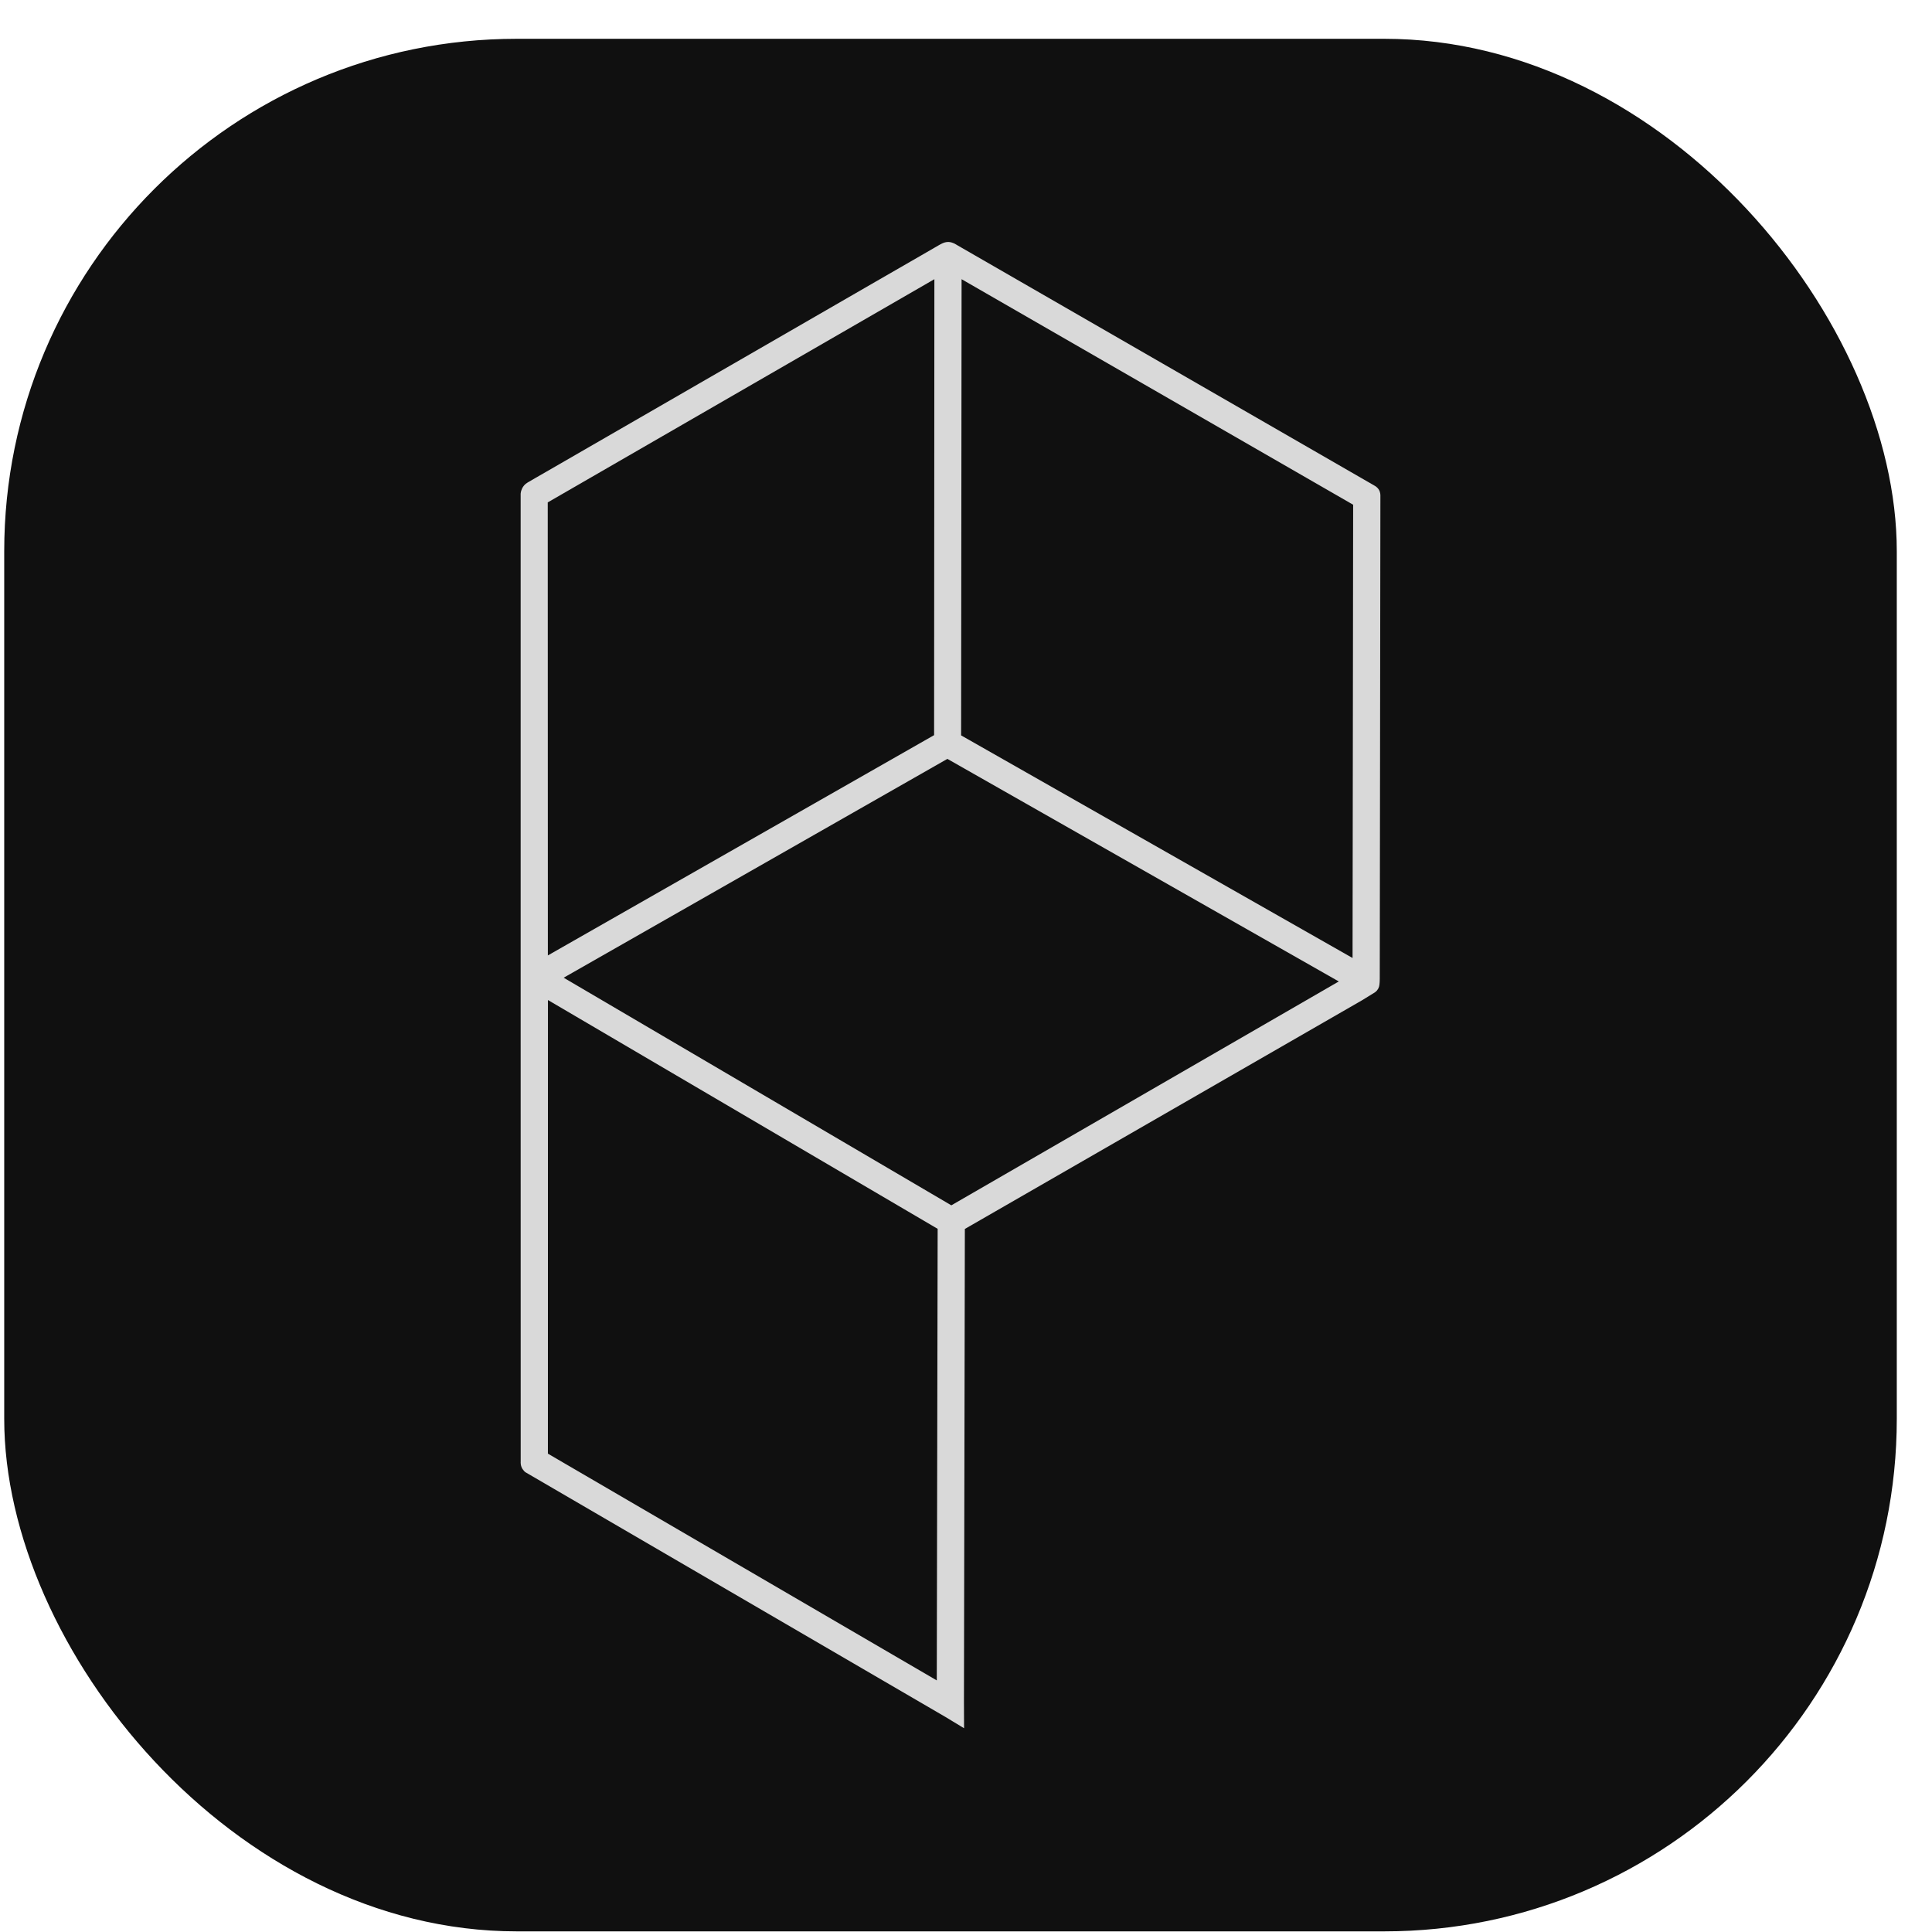
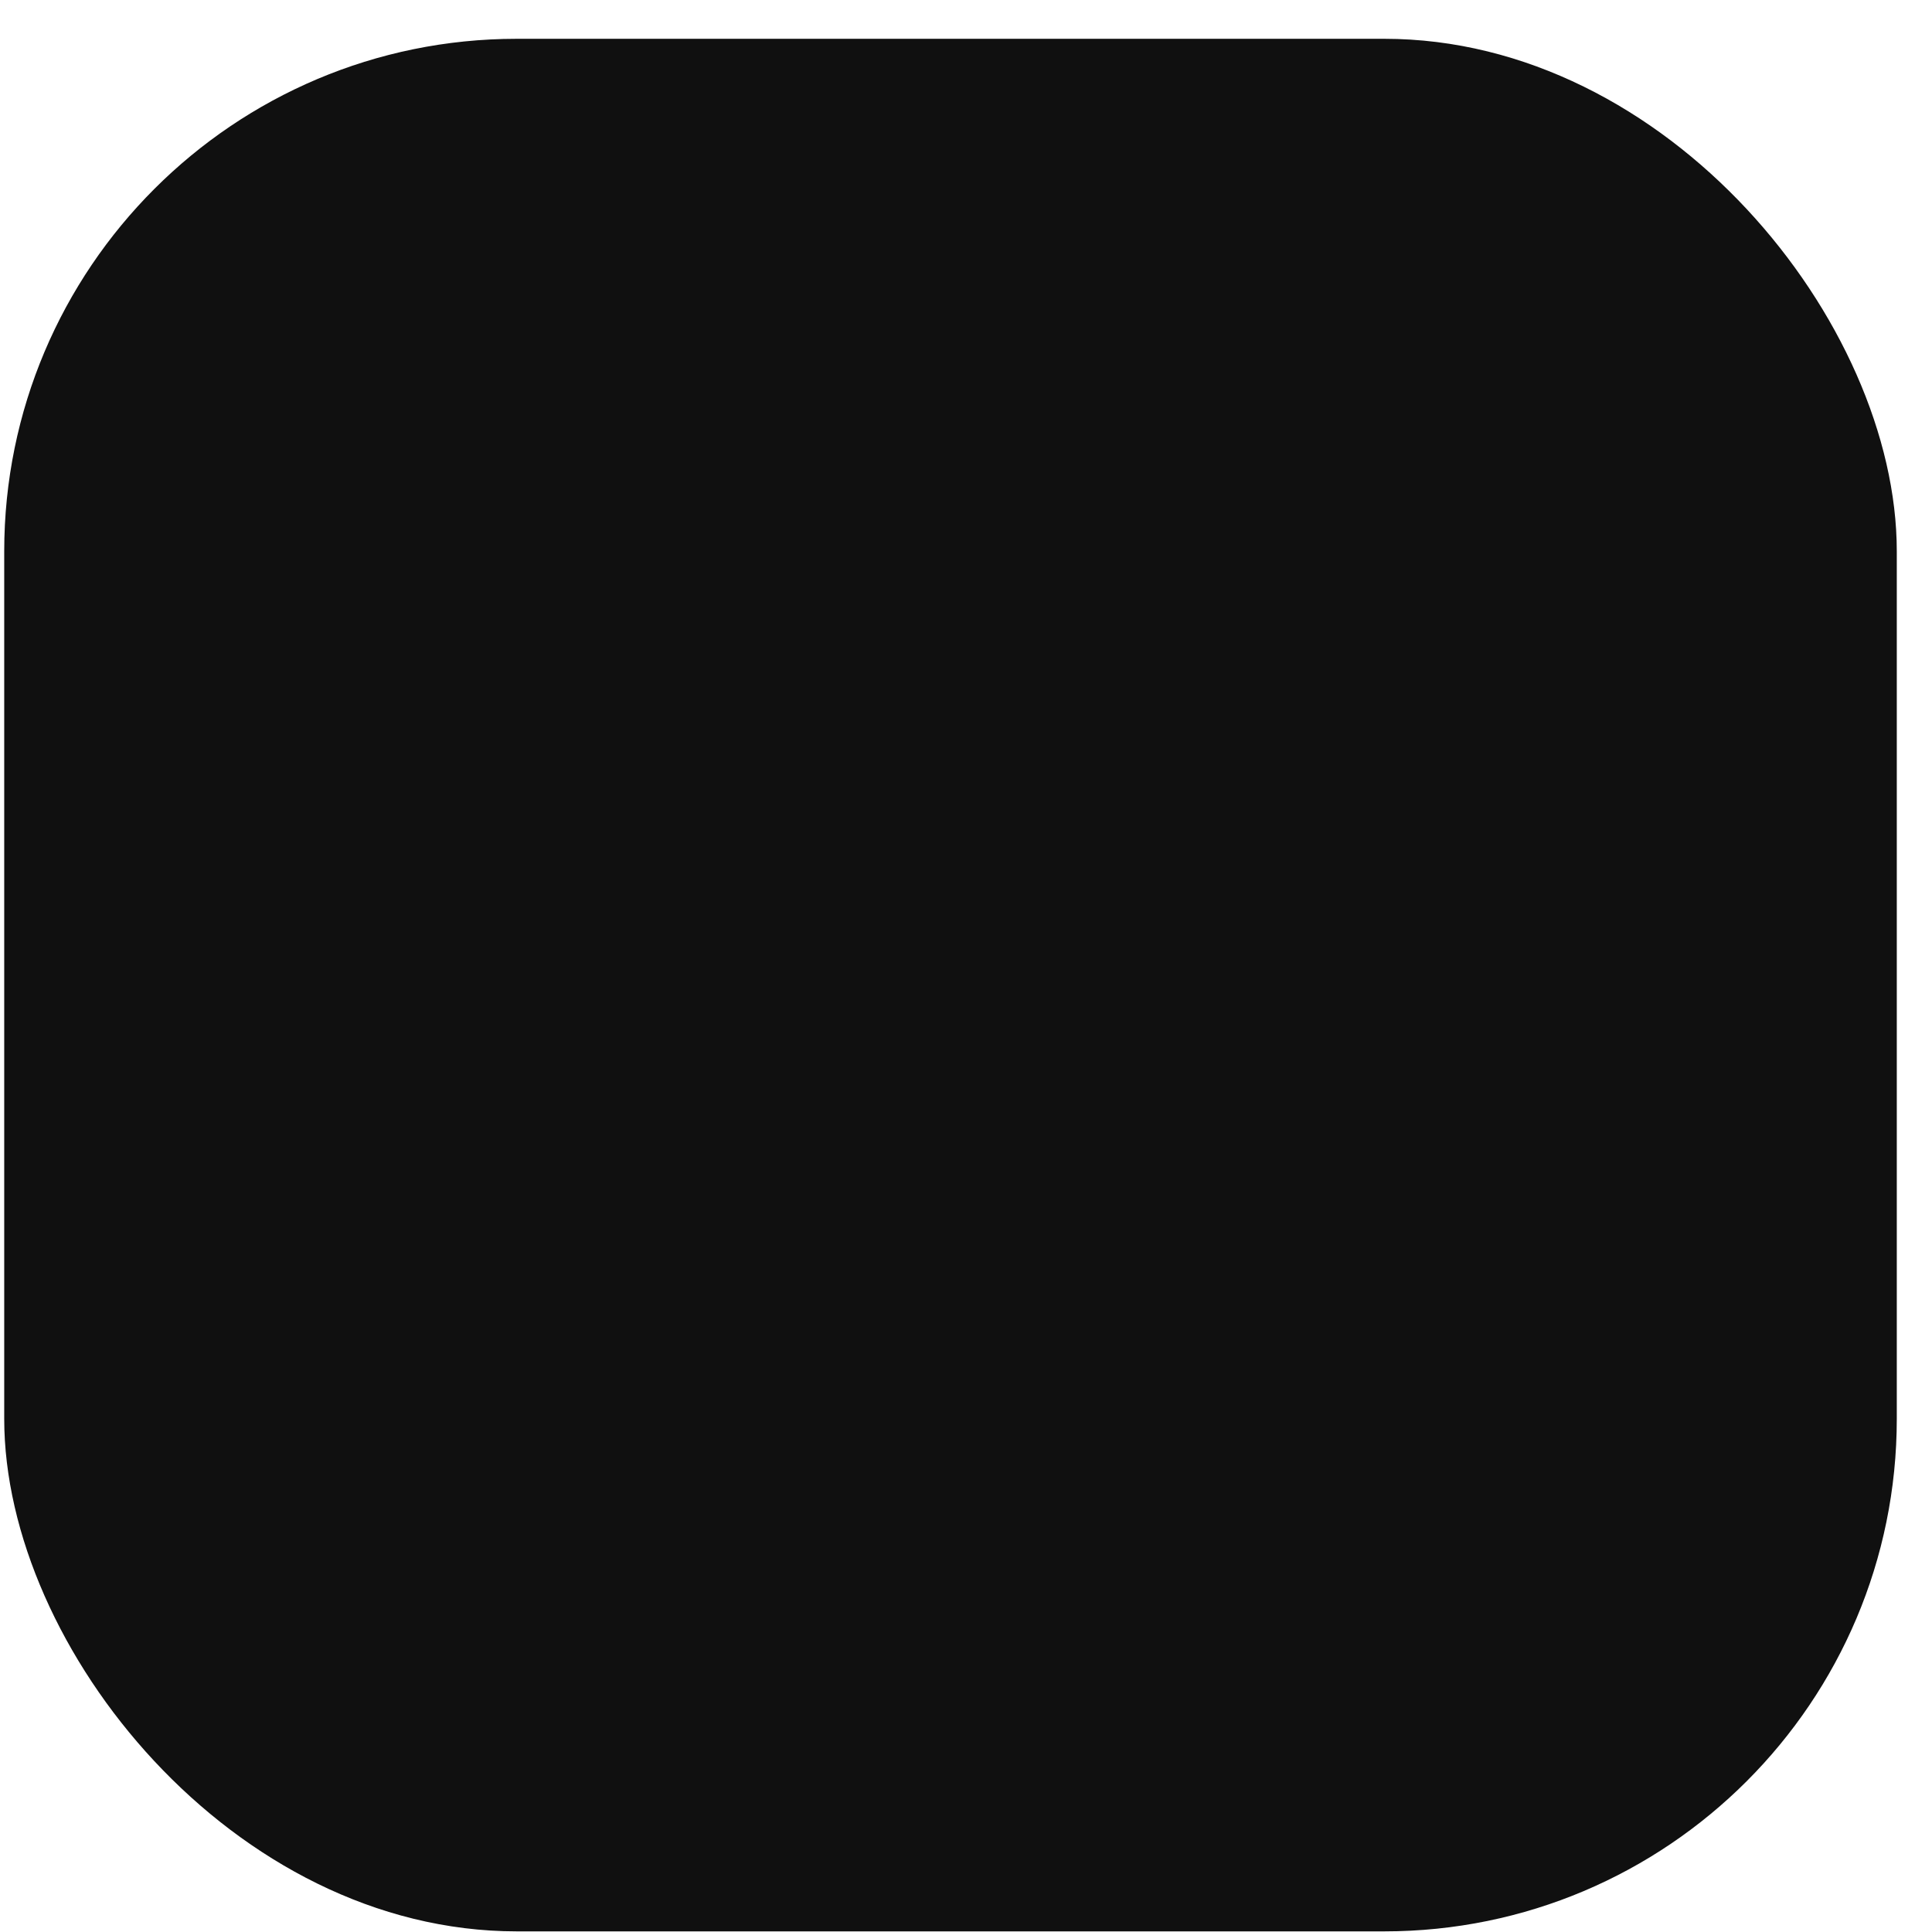
<svg xmlns="http://www.w3.org/2000/svg" width="49" height="49" viewBox="0 0 49 49" fill="none">
  <rect x="0.107" y="0.984" width="48" height="48" rx="13" fill="#101010" />
-   <path fill-rule="evenodd" clip-rule="evenodd" d="M24.167 6.161C24.178 6.165 24.187 6.169 24.194 6.172C24.197 6.173 24.2 6.175 24.202 6.176C24.204 6.176 24.205 6.177 24.206 6.177C24.206 6.178 24.206 6.178 24.207 6.178L24.207 6.178L24.208 6.178L24.208 6.179L24.213 6.181L24.219 6.184L24.276 6.217L24.277 6.218L34.854 12.313L34.855 12.314L34.856 12.315L34.869 12.322L34.87 12.323L34.871 12.323L34.879 12.328L34.888 12.334L34.896 12.339L34.896 12.339L34.896 12.34L34.897 12.34L34.898 12.341L34.9 12.342C34.902 12.344 34.904 12.345 34.906 12.347C34.91 12.35 34.916 12.355 34.922 12.361L34.922 12.361C34.929 12.367 34.954 12.39 34.976 12.428L34.985 12.446L34.992 12.462C35.005 12.498 35.008 12.529 35.008 12.536L35.008 12.537C35.009 12.545 35.009 12.551 35.01 12.556C35.01 12.557 35.01 12.559 35.01 12.56L35.01 12.562L34.994 24.835V24.838L34.993 24.841L34.993 24.873V24.873L34.993 24.877C34.993 24.88 34.992 24.884 34.992 24.889C34.992 24.898 34.991 24.912 34.99 24.926C34.989 24.94 34.988 24.959 34.985 24.978C34.984 24.987 34.981 25.002 34.977 25.019C34.974 25.027 34.97 25.041 34.963 25.057C34.958 25.068 34.946 25.094 34.923 25.121L34.912 25.133C34.894 25.152 34.875 25.165 34.873 25.167L34.873 25.167L34.547 25.368L24.471 31.169L24.448 43.165L24.451 43.832L23.977 43.545L13.326 37.339C13.303 37.319 13.295 37.317 13.267 37.277L13.246 37.248C13.214 37.193 13.208 37.14 13.207 37.12C13.206 37.107 13.205 37.096 13.205 37.088C13.205 37.087 13.205 37.086 13.205 37.086L13.206 37.084L13.205 24.75L13.205 24.74L13.205 24.732V22.829L13.205 21.474L13.205 18.64C13.205 15.599 13.205 12.548 13.205 12.531L13.206 12.511C13.211 12.464 13.226 12.42 13.244 12.384C13.266 12.34 13.308 12.279 13.383 12.237L13.414 12.219C13.434 12.207 13.465 12.189 13.504 12.167L13.572 12.127C13.644 12.086 13.733 12.034 13.84 11.973C14.128 11.807 14.537 11.571 15.027 11.288C15.778 10.854 16.719 10.311 17.704 9.743L17.712 9.738L18.616 9.217C19.919 8.465 21.221 7.714 22.197 7.15C22.685 6.869 23.092 6.634 23.377 6.47C23.519 6.388 23.631 6.323 23.707 6.279L23.794 6.229C23.804 6.223 23.811 6.219 23.816 6.216C23.819 6.214 23.821 6.213 23.822 6.213C23.823 6.212 23.823 6.212 23.823 6.212L23.824 6.212L23.828 6.209L23.832 6.207L23.876 6.184L23.877 6.184L23.877 6.183L23.877 6.183C23.878 6.183 23.878 6.183 23.879 6.182C23.88 6.182 23.881 6.181 23.882 6.181C23.884 6.179 23.887 6.178 23.89 6.177L23.892 6.176C23.899 6.173 23.909 6.168 23.921 6.163C23.936 6.157 23.988 6.136 24.051 6.137L24.071 6.138C24.118 6.142 24.155 6.156 24.167 6.161L24.167 6.161ZM23.759 42.619L13.896 36.868L13.897 25.363L23.781 31.166L23.759 42.619ZM24.128 30.57L14.296 24.797L24.028 19.247L33.955 24.892L24.128 30.57ZM34.304 24.297L24.376 18.651L24.388 7.081L34.319 12.801L34.304 24.297ZM13.895 24.232L13.892 12.742L23.698 7.081L23.691 18.645L13.895 24.232Z" fill="#D9D9D9" />
</svg>